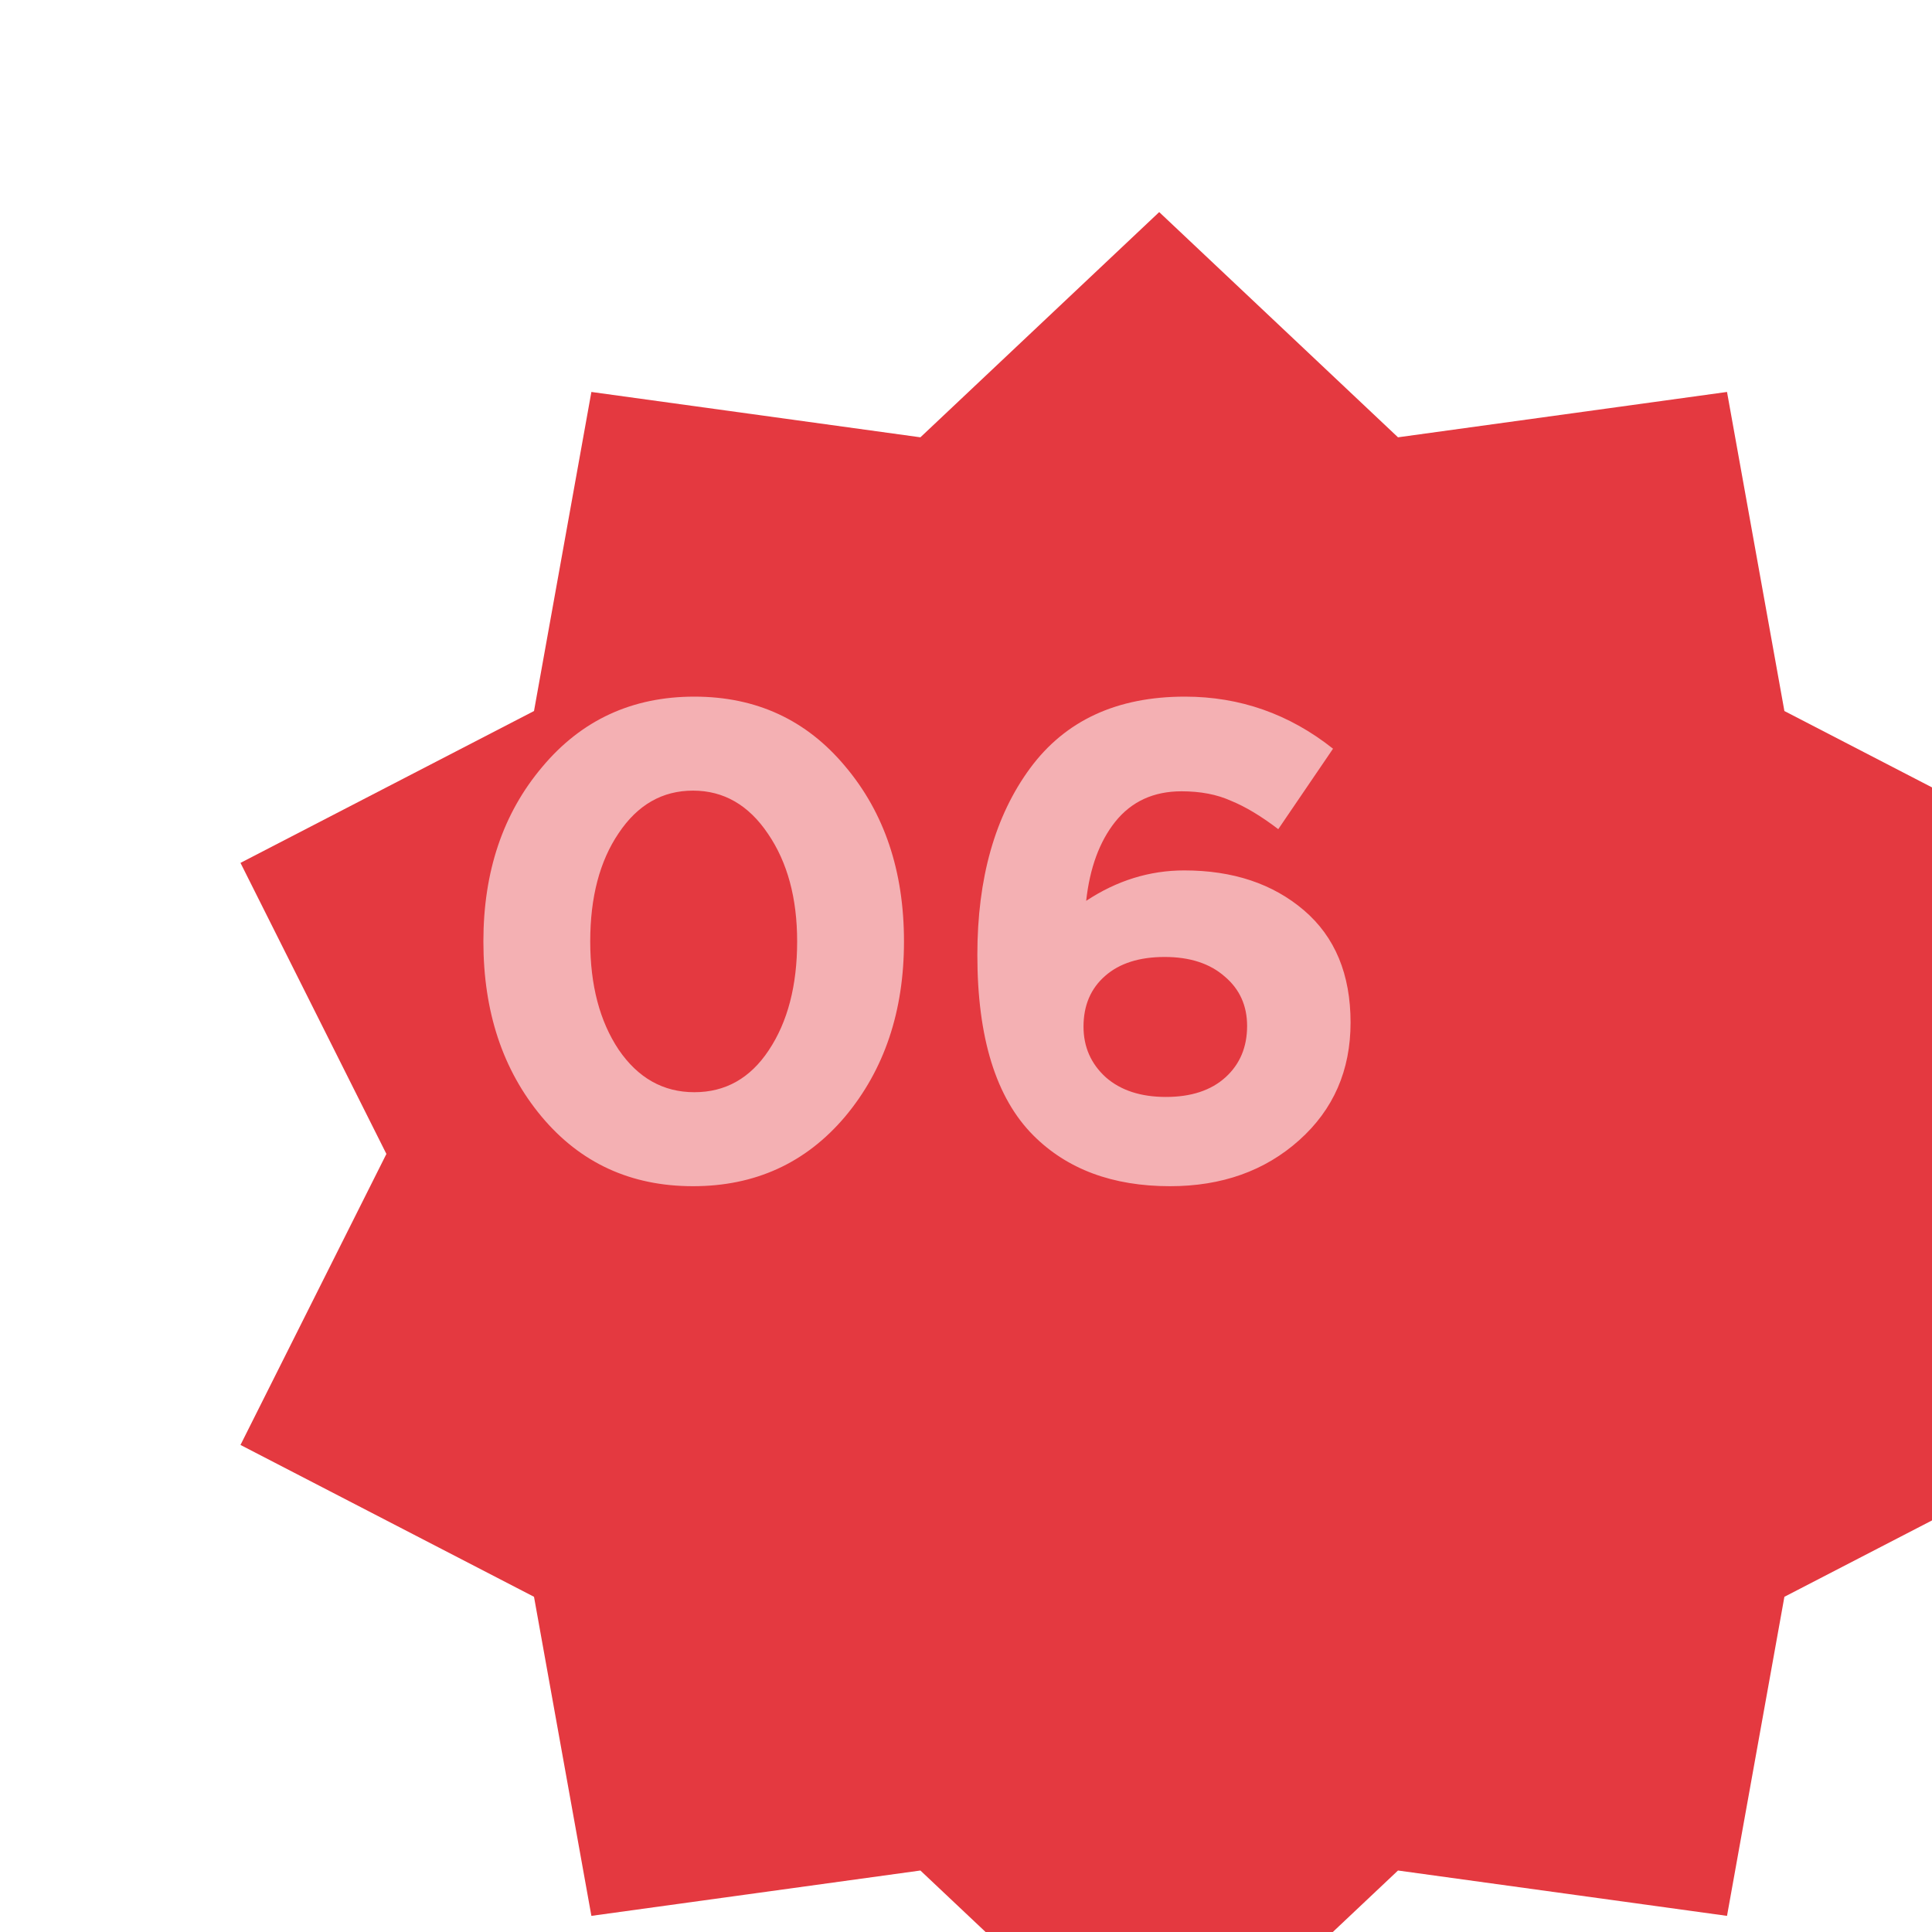
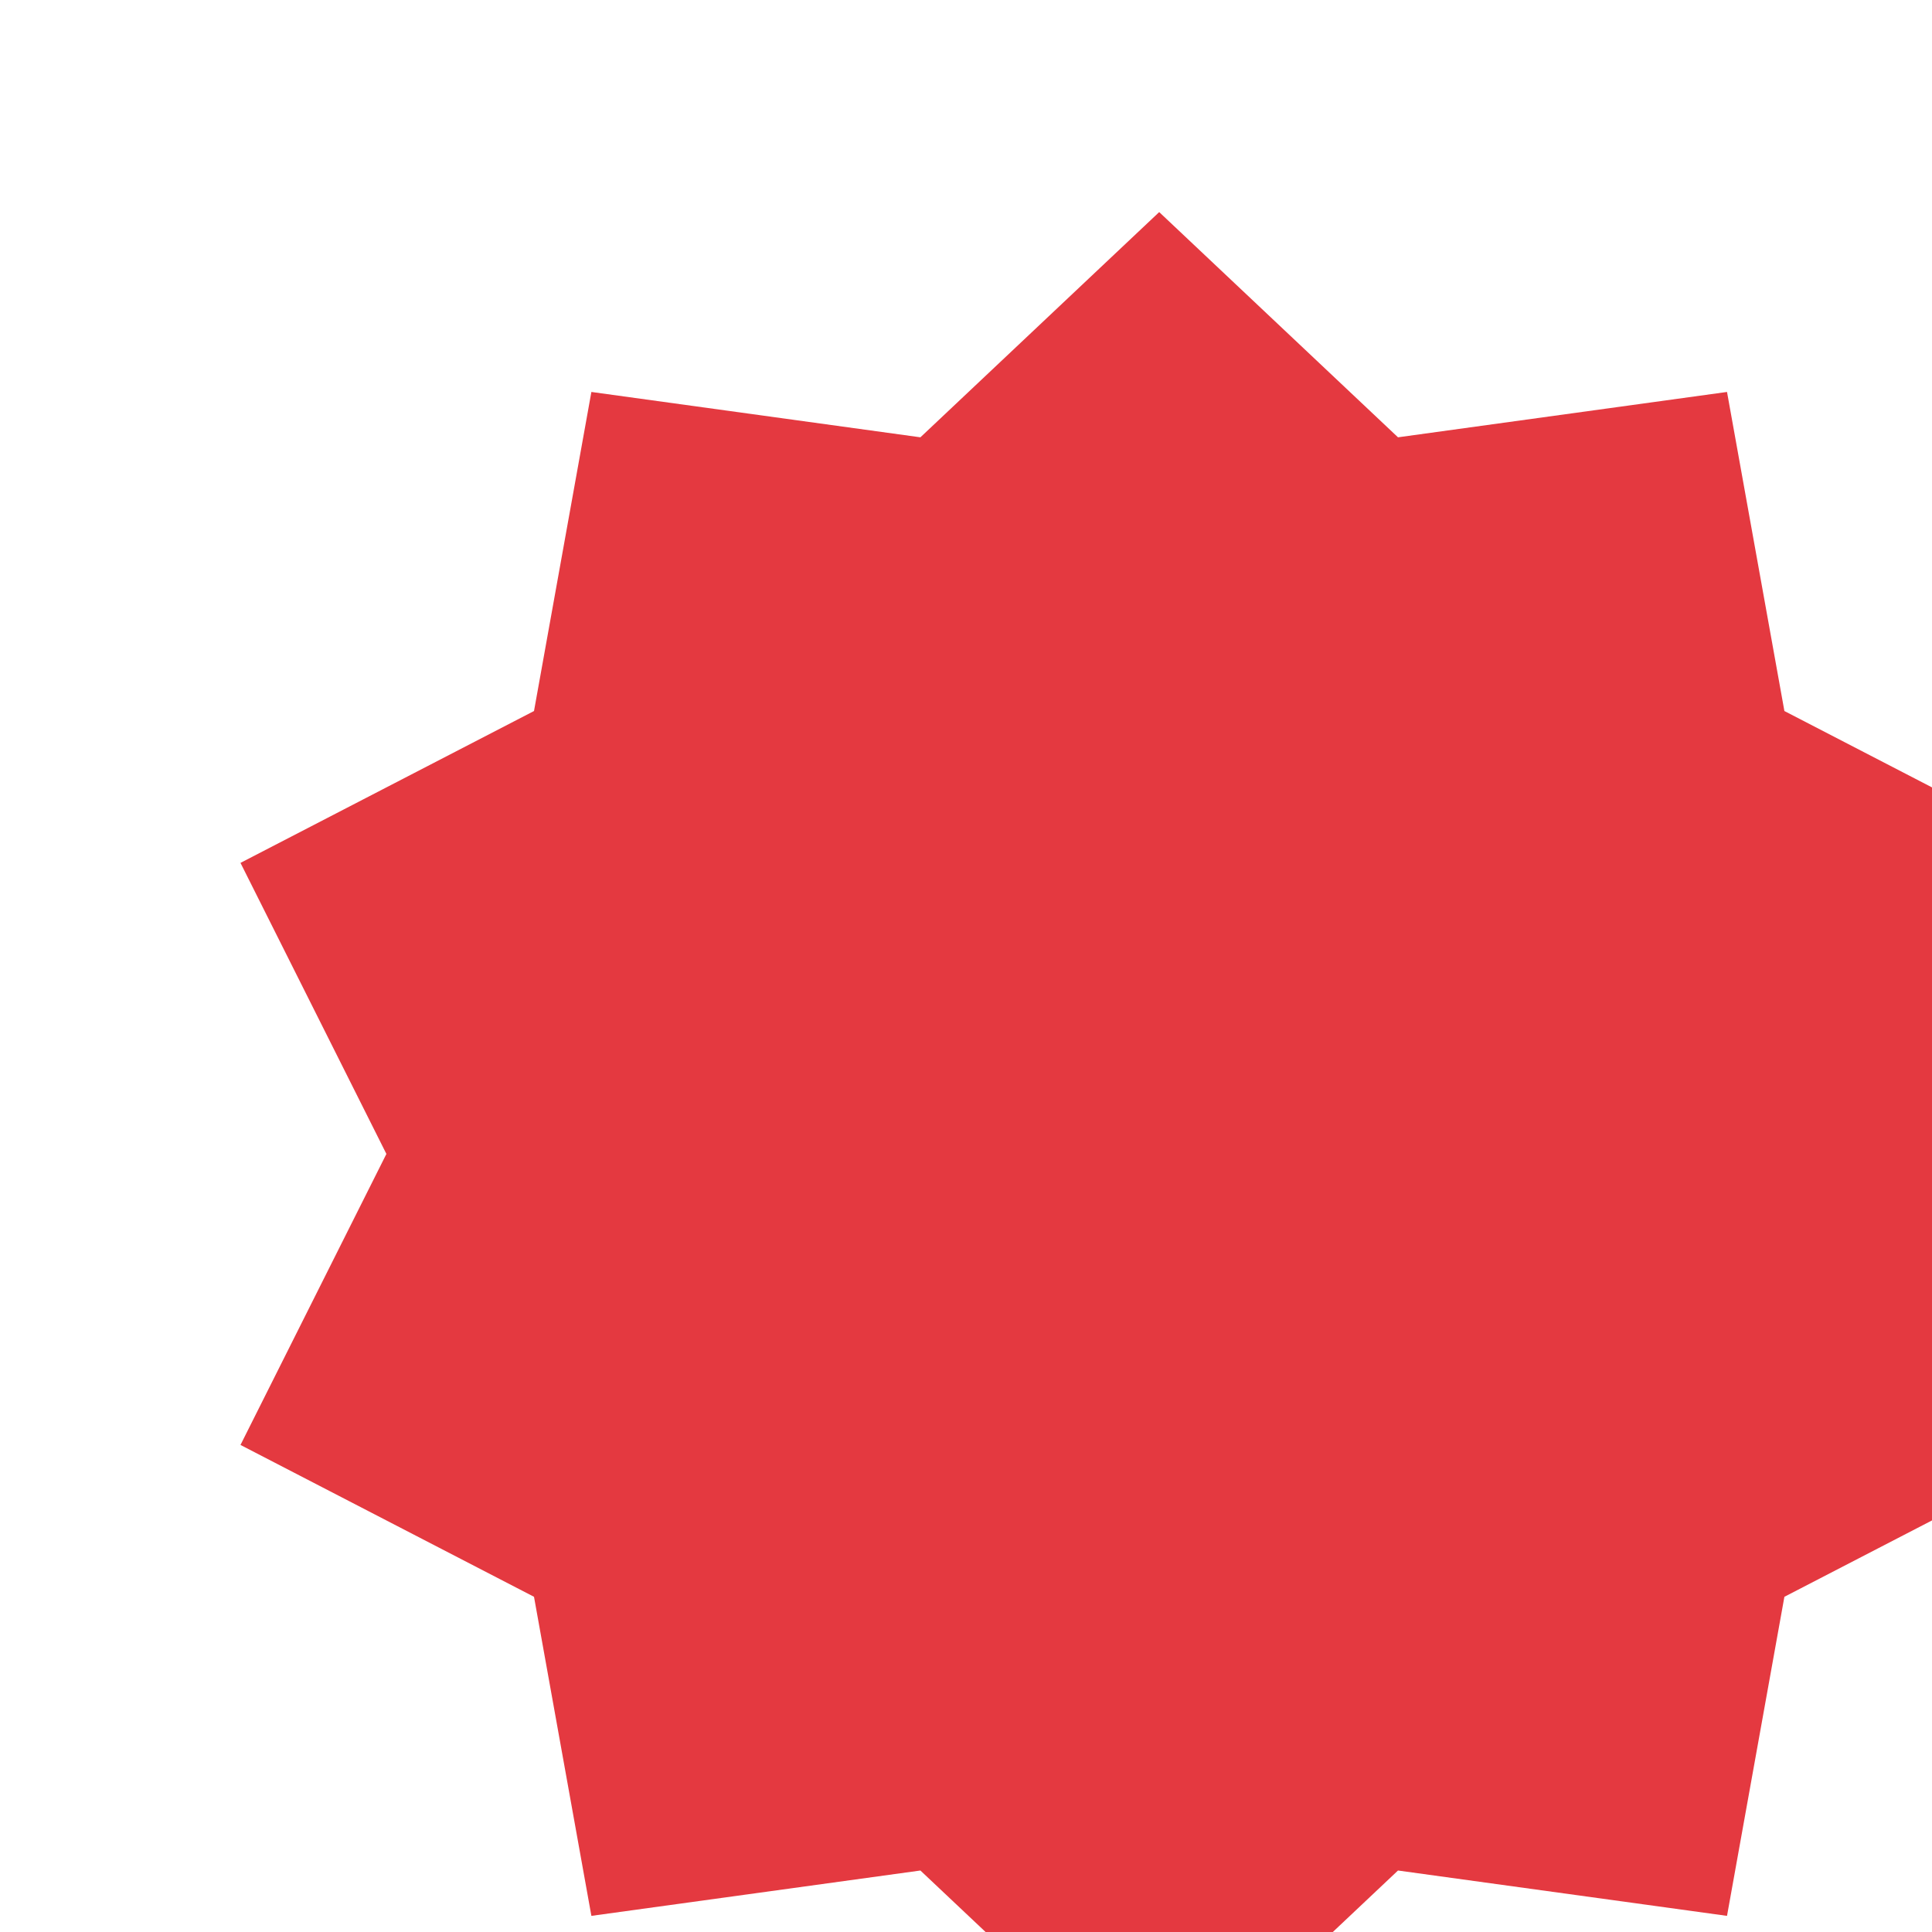
<svg xmlns="http://www.w3.org/2000/svg" width="40" height="40" viewBox="0 0 40 40" fill="none">
  <g filter="url(#filter0_i_41_134)">
    <path d="M20 0.391L24.944 5.054L31.756 4.115L32.944 10.721L39.021 13.865L36 19.891L39.021 25.916L32.944 29.06L31.756 35.666L24.944 34.727L20 39.391L15.056 34.727L8.244 35.666L7.056 29.06L0.979 25.916L4 19.891L0.979 13.865L7.056 10.721L8.244 4.115L15.056 5.054L20 0.391Z" fill="#E43940" />
  </g>
-   <path opacity="0.6" d="M17.498 23.117C16.686 24.078 15.636 24.559 14.348 24.559C13.06 24.559 12.015 24.078 11.212 23.117C10.409 22.155 10.008 20.947 10.008 19.491C10.008 18.044 10.414 16.84 11.226 15.879C12.038 14.908 13.088 14.423 14.376 14.423C15.655 14.423 16.695 14.903 17.498 15.865C18.31 16.826 18.716 18.035 18.716 19.491C18.716 20.937 18.31 22.146 17.498 23.117ZM12.808 21.731C13.209 22.319 13.732 22.613 14.376 22.613C15.02 22.613 15.533 22.323 15.916 21.745C16.308 21.157 16.504 20.405 16.504 19.491C16.504 18.595 16.303 17.853 15.902 17.265C15.501 16.667 14.983 16.369 14.348 16.369C13.713 16.369 13.2 16.663 12.808 17.251C12.416 17.829 12.22 18.576 12.22 19.491C12.22 20.396 12.416 21.143 12.808 21.731ZM24.224 24.559C23.039 24.559 22.096 24.209 21.396 23.509C20.622 22.734 20.235 21.488 20.235 19.771C20.235 18.184 20.599 16.896 21.326 15.907C22.055 14.917 23.123 14.423 24.532 14.423C25.671 14.423 26.693 14.782 27.599 15.501L26.465 17.167C26.11 16.896 25.783 16.7 25.485 16.579C25.195 16.448 24.855 16.383 24.462 16.383C23.884 16.383 23.427 16.593 23.09 17.013C22.764 17.423 22.563 17.969 22.488 18.651C23.123 18.231 23.8 18.021 24.518 18.021C25.526 18.021 26.352 18.296 26.997 18.847C27.64 19.397 27.962 20.172 27.962 21.171C27.962 22.16 27.608 22.972 26.898 23.607C26.189 24.241 25.298 24.559 24.224 24.559ZM22.895 22.305C23.203 22.575 23.618 22.711 24.14 22.711C24.663 22.711 25.074 22.575 25.372 22.305C25.671 22.034 25.82 21.679 25.82 21.241C25.82 20.821 25.666 20.48 25.358 20.219C25.05 19.948 24.635 19.813 24.113 19.813C23.59 19.813 23.179 19.943 22.881 20.205C22.582 20.466 22.433 20.816 22.433 21.255C22.433 21.675 22.587 22.025 22.895 22.305Z" fill="white" />
  <defs>
    <filter id="filter0_i_41_134" x="0.979" y="0.391" width="42.042" height="43" filterUnits="userSpaceOnUse" color-interpolation-filters="sRGB">
      <feFlood flood-opacity="0" result="BackgroundImageFix" />
      <feBlend mode="normal" in="SourceGraphic" in2="BackgroundImageFix" result="shape" />
      <feColorMatrix in="SourceAlpha" type="matrix" values="0 0 0 0 0 0 0 0 0 0 0 0 0 0 0 0 0 0 127 0" result="hardAlpha" />
      <feOffset dx="4" dy="4" />
      <feGaussianBlur stdDeviation="10" />
      <feComposite in2="hardAlpha" operator="arithmetic" k2="-1" k3="1" />
      <feColorMatrix type="matrix" values="0 0 0 0 1 0 0 0 0 1 0 0 0 0 1 0 0 0 0.1 0" />
      <feBlend mode="normal" in2="shape" result="effect1_innerShadow_41_134" />
    </filter>
  </defs>
</svg>